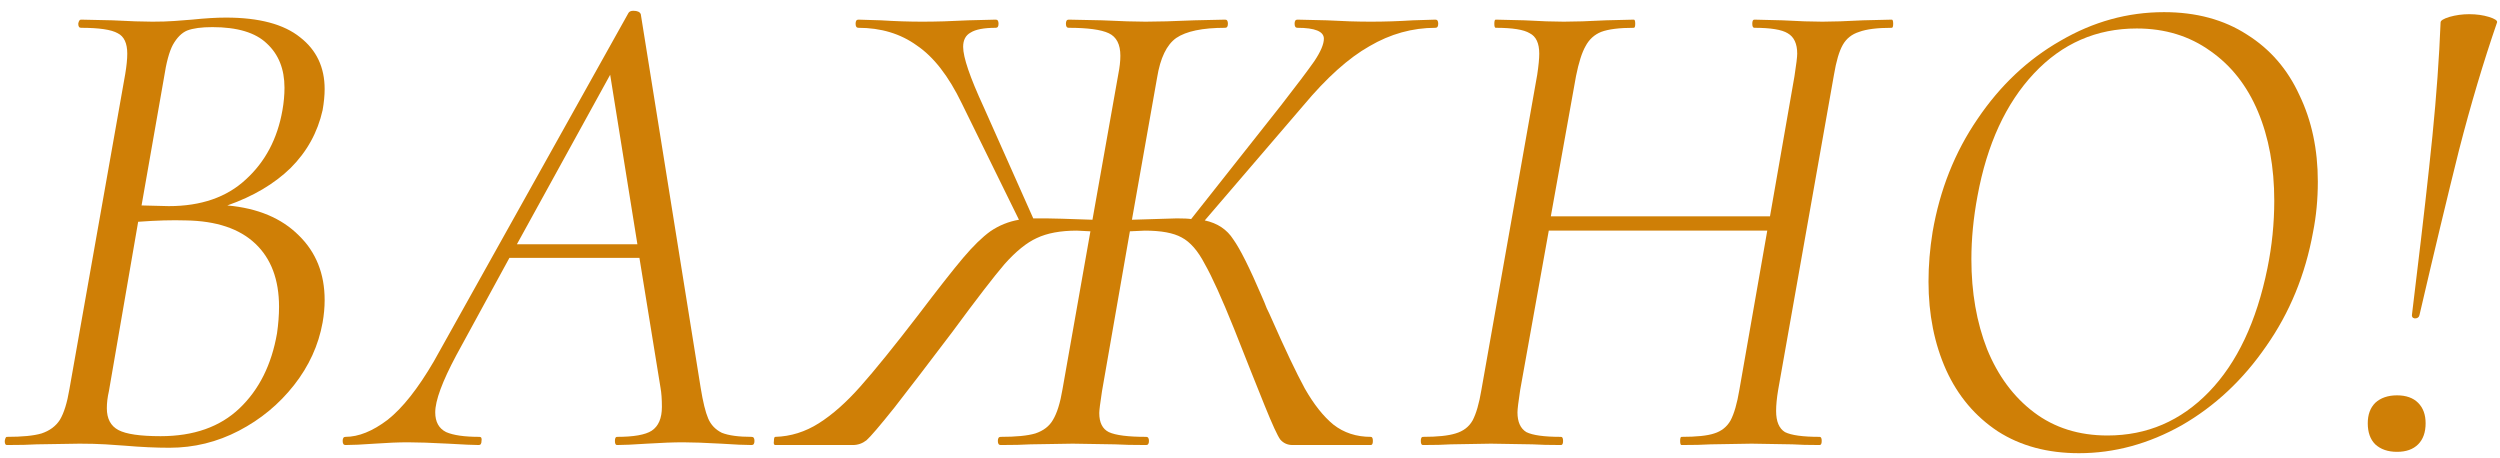
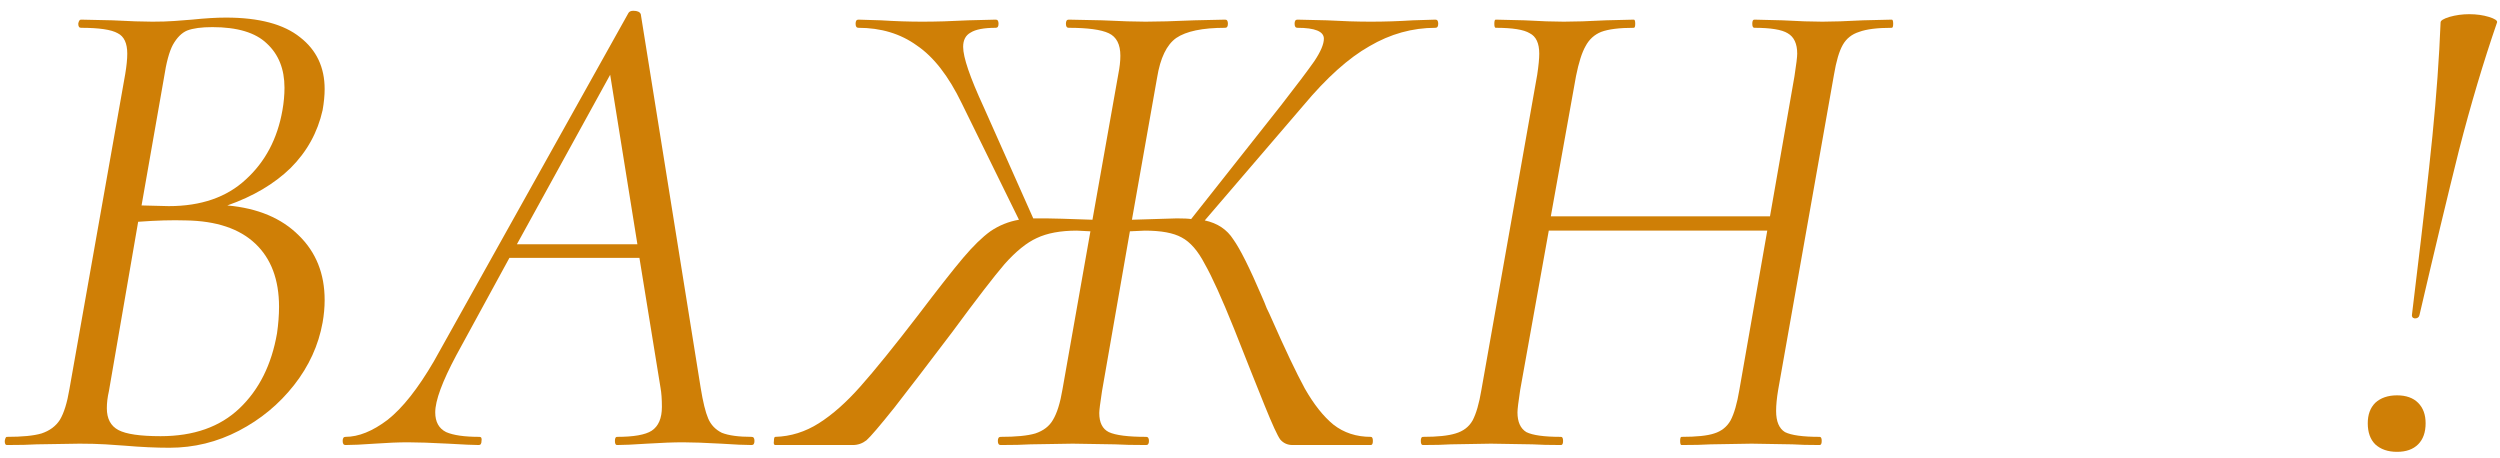
<svg xmlns="http://www.w3.org/2000/svg" width="191" height="35" viewBox="0 0 191 35" fill="none">
  <path d="M17.367 15.696C19.69 15.904 21.51 16.667 22.827 17.984C24.145 19.267 24.803 20.914 24.803 22.924C24.803 23.479 24.751 24.051 24.647 24.64C24.335 26.374 23.607 27.968 22.463 29.424C21.319 30.88 19.915 32.042 18.251 32.908C16.587 33.775 14.819 34.208 12.947 34.208C11.907 34.208 10.781 34.156 9.567 34.052C9.151 34.018 8.649 33.983 8.059 33.948C7.47 33.914 6.811 33.896 6.083 33.896L2.807 33.948C2.253 33.983 1.49 34 0.519 34C0.415 34 0.363 33.896 0.363 33.688C0.398 33.48 0.45 33.376 0.519 33.376C1.698 33.376 2.582 33.29 3.171 33.116C3.795 32.908 4.263 32.562 4.575 32.076C4.887 31.556 5.13 30.776 5.303 29.736L9.567 5.66C9.671 5.036 9.723 4.516 9.723 4.1C9.723 3.303 9.481 2.783 8.995 2.54C8.51 2.263 7.574 2.124 6.187 2.124C6.049 2.124 5.979 2.02 5.979 1.812C6.014 1.604 6.083 1.5 6.187 1.5L8.579 1.552C9.897 1.622 10.919 1.656 11.647 1.656C12.271 1.656 12.826 1.639 13.311 1.604C13.831 1.57 14.282 1.535 14.663 1.5C15.669 1.396 16.535 1.344 17.263 1.344C19.794 1.344 21.683 1.847 22.931 2.852C24.179 3.823 24.803 5.14 24.803 6.804C24.803 7.29 24.751 7.827 24.647 8.416C24.266 10.115 23.451 11.588 22.203 12.836C20.955 14.05 19.343 15.003 17.367 15.696ZM10.815 15.696L12.895 15.748C15.357 15.748 17.315 15.072 18.771 13.72C20.262 12.368 21.198 10.6 21.579 8.416C21.683 7.827 21.735 7.255 21.735 6.7C21.735 5.279 21.285 4.152 20.383 3.32C19.517 2.488 18.13 2.072 16.223 2.072C15.391 2.072 14.75 2.159 14.299 2.332C13.883 2.506 13.519 2.87 13.207 3.424C12.93 3.944 12.705 4.776 12.531 5.92L10.815 15.696ZM21.163 25.472C21.267 24.744 21.319 24.068 21.319 23.444C21.319 21.364 20.713 19.752 19.499 18.608C18.286 17.464 16.518 16.875 14.195 16.84C13.155 16.806 11.942 16.84 10.555 16.944L8.319 29.892C8.215 30.343 8.163 30.776 8.163 31.192C8.163 31.99 8.458 32.544 9.047 32.856C9.637 33.168 10.711 33.324 12.271 33.324C14.802 33.324 16.813 32.614 18.303 31.192C19.794 29.771 20.747 27.864 21.163 25.472Z" fill="#CF7F06" />
  <path d="M57.432 33.376C57.571 33.376 57.641 33.48 57.641 33.688C57.641 33.896 57.571 34 57.432 34C56.913 34 56.133 33.966 55.093 33.896C53.844 33.827 52.874 33.792 52.181 33.792C51.453 33.792 50.534 33.827 49.425 33.896C48.385 33.966 47.622 34 47.136 34C47.032 34 46.98 33.896 46.98 33.688C46.98 33.48 47.032 33.376 47.136 33.376C48.419 33.376 49.303 33.22 49.788 32.908C50.309 32.562 50.569 31.955 50.569 31.088C50.569 30.499 50.534 30.014 50.465 29.632L48.852 19.7H38.92L34.864 27.136C33.79 29.147 33.252 30.603 33.252 31.504C33.252 32.232 33.53 32.735 34.084 33.012C34.639 33.255 35.489 33.376 36.633 33.376C36.771 33.376 36.823 33.48 36.788 33.688C36.788 33.896 36.719 34 36.581 34C36.199 34 35.419 33.966 34.24 33.896C32.923 33.827 31.901 33.792 31.172 33.792C30.445 33.792 29.595 33.827 28.625 33.896C27.654 33.966 26.909 34 26.389 34C26.25 34 26.18 33.896 26.18 33.688C26.18 33.48 26.25 33.376 26.389 33.376C27.394 33.376 28.468 32.943 29.613 32.076C30.756 31.175 31.935 29.684 33.148 27.604L48.02 0.98C48.09 0.876 48.211 0.824 48.385 0.824C48.697 0.824 48.887 0.911 48.956 1.084L53.532 29.632C53.706 30.707 53.897 31.487 54.105 31.972C54.312 32.458 54.659 32.822 55.145 33.064C55.664 33.272 56.427 33.376 57.432 33.376ZM39.492 18.66H48.697L46.617 5.712L39.492 18.66Z" fill="#CF7F06" />
  <path d="M109.672 1.5C109.811 1.5 109.88 1.604 109.88 1.812C109.88 2.02 109.811 2.124 109.672 2.124C107.904 2.124 106.223 2.592 104.628 3.528C103.033 4.43 101.352 5.938 99.584 8.052L92.044 16.84C93.015 17.048 93.743 17.534 94.228 18.296C94.748 19.024 95.476 20.48 96.412 22.664C96.551 22.976 96.672 23.271 96.776 23.548C96.915 23.826 97.036 24.086 97.14 24.328C98.18 26.686 99.029 28.471 99.688 29.684C100.381 30.898 101.109 31.816 101.872 32.44C102.669 33.064 103.623 33.376 104.732 33.376C104.836 33.376 104.888 33.48 104.888 33.688C104.888 33.896 104.836 34 104.732 34H98.752C98.371 34 98.059 33.862 97.816 33.584C97.608 33.307 97.21 32.44 96.62 30.984C96.031 29.528 95.251 27.57 94.28 25.108C93.344 22.786 92.599 21.139 92.044 20.168C91.524 19.163 90.935 18.487 90.276 18.14C89.652 17.794 88.716 17.62 87.468 17.62L86.324 17.672L84.192 29.892C84.053 30.794 83.984 31.348 83.984 31.556C83.984 32.284 84.227 32.77 84.712 33.012C85.232 33.255 86.186 33.376 87.572 33.376C87.711 33.376 87.78 33.48 87.78 33.688C87.78 33.896 87.711 34 87.572 34C86.567 34 85.769 33.983 85.18 33.948L81.956 33.896L78.732 33.948C78.177 33.983 77.415 34 76.444 34C76.305 34 76.236 33.896 76.236 33.688C76.236 33.48 76.305 33.376 76.444 33.376C77.623 33.376 78.507 33.29 79.096 33.116C79.72 32.908 80.171 32.562 80.448 32.076C80.76 31.556 81.003 30.776 81.176 29.736L83.308 17.672L82.268 17.62C81.02 17.62 79.998 17.811 79.2 18.192C78.438 18.539 77.623 19.198 76.756 20.168C75.924 21.139 74.59 22.872 72.752 25.368C70.915 27.795 69.442 29.719 68.332 31.14C67.223 32.527 66.512 33.359 66.2 33.636C65.888 33.879 65.541 34 65.16 34H59.232C59.128 34 59.093 33.896 59.128 33.688C59.128 33.48 59.163 33.376 59.232 33.376C60.411 33.342 61.52 32.995 62.56 32.336C63.6 31.678 64.657 30.742 65.732 29.528C66.841 28.28 68.315 26.46 70.152 24.068C71.677 22.058 72.822 20.602 73.584 19.7C74.347 18.799 75.04 18.123 75.664 17.672C76.323 17.222 77.051 16.927 77.848 16.788L73.48 7.896C72.475 5.816 71.331 4.343 70.048 3.476C68.8 2.575 67.309 2.124 65.576 2.124C65.438 2.124 65.368 2.02 65.368 1.812C65.368 1.604 65.438 1.5 65.576 1.5L67.292 1.552C68.401 1.622 69.459 1.656 70.464 1.656C71.504 1.656 72.683 1.622 74 1.552L76.08 1.5C76.219 1.5 76.288 1.604 76.288 1.812C76.288 2.02 76.219 2.124 76.08 2.124C75.179 2.124 74.537 2.246 74.156 2.488C73.775 2.696 73.584 3.06 73.584 3.58C73.584 4.378 74.104 5.903 75.144 8.156L78.94 16.684H79.928C80.344 16.684 81.523 16.719 83.464 16.788L85.44 5.66C85.544 5.14 85.596 4.672 85.596 4.256C85.596 3.39 85.302 2.818 84.712 2.54C84.123 2.263 83.1 2.124 81.644 2.124C81.505 2.124 81.436 2.02 81.436 1.812C81.436 1.604 81.505 1.5 81.644 1.5L84.192 1.552C85.648 1.622 86.757 1.656 87.52 1.656C88.421 1.656 89.669 1.622 91.264 1.552L93.604 1.5C93.743 1.5 93.812 1.604 93.812 1.812C93.812 2.02 93.743 2.124 93.604 2.124C91.871 2.124 90.623 2.384 89.86 2.904C89.132 3.424 88.647 4.43 88.404 5.92L86.48 16.788L89.912 16.684C90.432 16.684 90.796 16.702 91.004 16.736L97.868 8.052C99.082 6.492 99.931 5.366 100.416 4.672C100.901 3.944 101.144 3.372 101.144 2.956C101.144 2.402 100.468 2.124 99.116 2.124C98.978 2.124 98.908 2.02 98.908 1.812C98.908 1.604 98.978 1.5 99.116 1.5L101.352 1.552C102.6 1.622 103.727 1.656 104.732 1.656C105.772 1.656 106.847 1.622 107.956 1.552L109.672 1.5Z" fill="#CF7F06" />
  <path d="M144.535 1.5C144.604 1.5 144.639 1.604 144.639 1.812C144.639 2.02 144.604 2.124 144.535 2.124C143.426 2.124 142.594 2.228 142.039 2.436C141.484 2.61 141.068 2.939 140.791 3.424C140.514 3.91 140.288 4.672 140.115 5.712L135.851 29.788C135.747 30.412 135.695 30.95 135.695 31.4C135.695 32.198 135.92 32.735 136.371 33.012C136.856 33.255 137.74 33.376 139.023 33.376C139.127 33.376 139.179 33.48 139.179 33.688C139.179 33.896 139.127 34 139.023 34C138.156 34 137.463 33.983 136.943 33.948L133.823 33.896L130.703 33.948C130.148 33.983 129.403 34 128.467 34C128.398 34 128.363 33.896 128.363 33.688C128.363 33.48 128.398 33.376 128.467 33.376C129.611 33.376 130.443 33.29 130.963 33.116C131.518 32.943 131.934 32.614 132.211 32.128C132.488 31.608 132.714 30.828 132.887 29.788L135.019 17.62H118.327L116.143 29.788C116.004 30.69 115.935 31.262 115.935 31.504C115.935 32.232 116.16 32.735 116.611 33.012C117.096 33.255 117.98 33.376 119.263 33.376C119.367 33.376 119.419 33.48 119.419 33.688C119.419 33.896 119.367 34 119.263 34C118.362 34 117.634 33.983 117.079 33.948L113.907 33.896L110.839 33.948C110.319 33.983 109.608 34 108.707 34C108.603 34 108.551 33.896 108.551 33.688C108.551 33.48 108.603 33.376 108.707 33.376C109.816 33.376 110.648 33.29 111.203 33.116C111.792 32.943 112.226 32.614 112.503 32.128C112.78 31.608 113.006 30.828 113.179 29.788L117.443 5.712C117.547 5.019 117.599 4.482 117.599 4.1C117.599 3.303 117.356 2.783 116.871 2.54C116.42 2.263 115.554 2.124 114.271 2.124C114.202 2.124 114.167 2.02 114.167 1.812C114.167 1.604 114.202 1.5 114.271 1.5L116.455 1.552C117.703 1.622 118.708 1.656 119.471 1.656C120.303 1.656 121.378 1.622 122.695 1.552L124.827 1.5C124.896 1.5 124.931 1.604 124.931 1.812C124.931 2.02 124.896 2.124 124.827 2.124C123.718 2.124 122.886 2.228 122.331 2.436C121.811 2.644 121.412 3.008 121.135 3.528C120.858 4.014 120.615 4.776 120.407 5.816L118.483 16.528H135.227L137.099 5.816C137.238 4.915 137.307 4.343 137.307 4.1C137.307 3.338 137.064 2.818 136.579 2.54C136.128 2.263 135.279 2.124 134.031 2.124C133.927 2.124 133.875 2.02 133.875 1.812C133.875 1.604 133.927 1.5 134.031 1.5L136.163 1.552C137.411 1.622 138.434 1.656 139.231 1.656C139.994 1.656 141.034 1.622 142.351 1.552L144.535 1.5Z" fill="#CF7F06" />
-   <path d="M158.83 34.624C156.438 34.624 154.375 34.07 152.642 32.96C150.908 31.816 149.591 30.256 148.69 28.28C147.788 26.27 147.338 24.016 147.338 21.52C147.338 20.272 147.442 19.007 147.65 17.724C148.204 14.5 149.348 11.623 151.082 9.092C152.815 6.527 154.93 4.534 157.426 3.112C159.922 1.656 162.556 0.928 165.33 0.928C167.791 0.928 169.906 1.5 171.674 2.644C173.442 3.754 174.776 5.296 175.678 7.272C176.614 9.214 177.082 11.415 177.082 13.876C177.082 15.228 176.96 16.511 176.718 17.724C176.128 20.983 174.932 23.895 173.13 26.46C171.362 29.026 169.212 31.036 166.682 32.492C164.151 33.914 161.534 34.624 158.83 34.624ZM161.014 33.272C164.03 33.272 166.612 32.163 168.762 29.944C170.911 27.726 172.402 24.571 173.234 20.48C173.58 18.782 173.754 17.066 173.754 15.332C173.754 12.767 173.338 10.496 172.506 8.52C171.674 6.544 170.46 5.002 168.866 3.892C167.271 2.748 165.399 2.176 163.25 2.176C160.164 2.176 157.547 3.32 155.398 5.608C153.248 7.896 151.81 11.016 151.082 14.968C150.77 16.632 150.614 18.244 150.614 19.804C150.614 22.335 151.012 24.623 151.81 26.668C152.642 28.714 153.838 30.326 155.398 31.504C156.958 32.683 158.83 33.272 161.014 33.272Z" fill="#CF7F06" />
  <path d="M184.849 24.068C184.814 24.242 184.693 24.328 184.485 24.328C184.311 24.294 184.242 24.19 184.277 24.016L184.589 21.416C185.109 17.152 185.525 13.478 185.837 10.392C186.149 7.272 186.357 4.378 186.461 1.708C186.461 1.57 186.686 1.431 187.137 1.292C187.622 1.154 188.125 1.084 188.645 1.084C189.199 1.084 189.702 1.154 190.153 1.292C190.603 1.431 190.811 1.57 190.777 1.708C189.737 4.724 188.766 7.983 187.865 11.484C186.998 14.951 185.993 19.146 184.849 24.068ZM183.133 34.52C182.439 34.52 181.885 34.33 181.469 33.948C181.087 33.567 180.897 33.03 180.897 32.336C180.897 31.678 181.087 31.158 181.469 30.776C181.885 30.395 182.439 30.204 183.133 30.204C183.826 30.204 184.363 30.395 184.745 30.776C185.126 31.158 185.317 31.678 185.317 32.336C185.317 33.03 185.126 33.567 184.745 33.948C184.363 34.33 183.826 34.52 183.133 34.52Z" fill="#CF7F06" />
</svg>